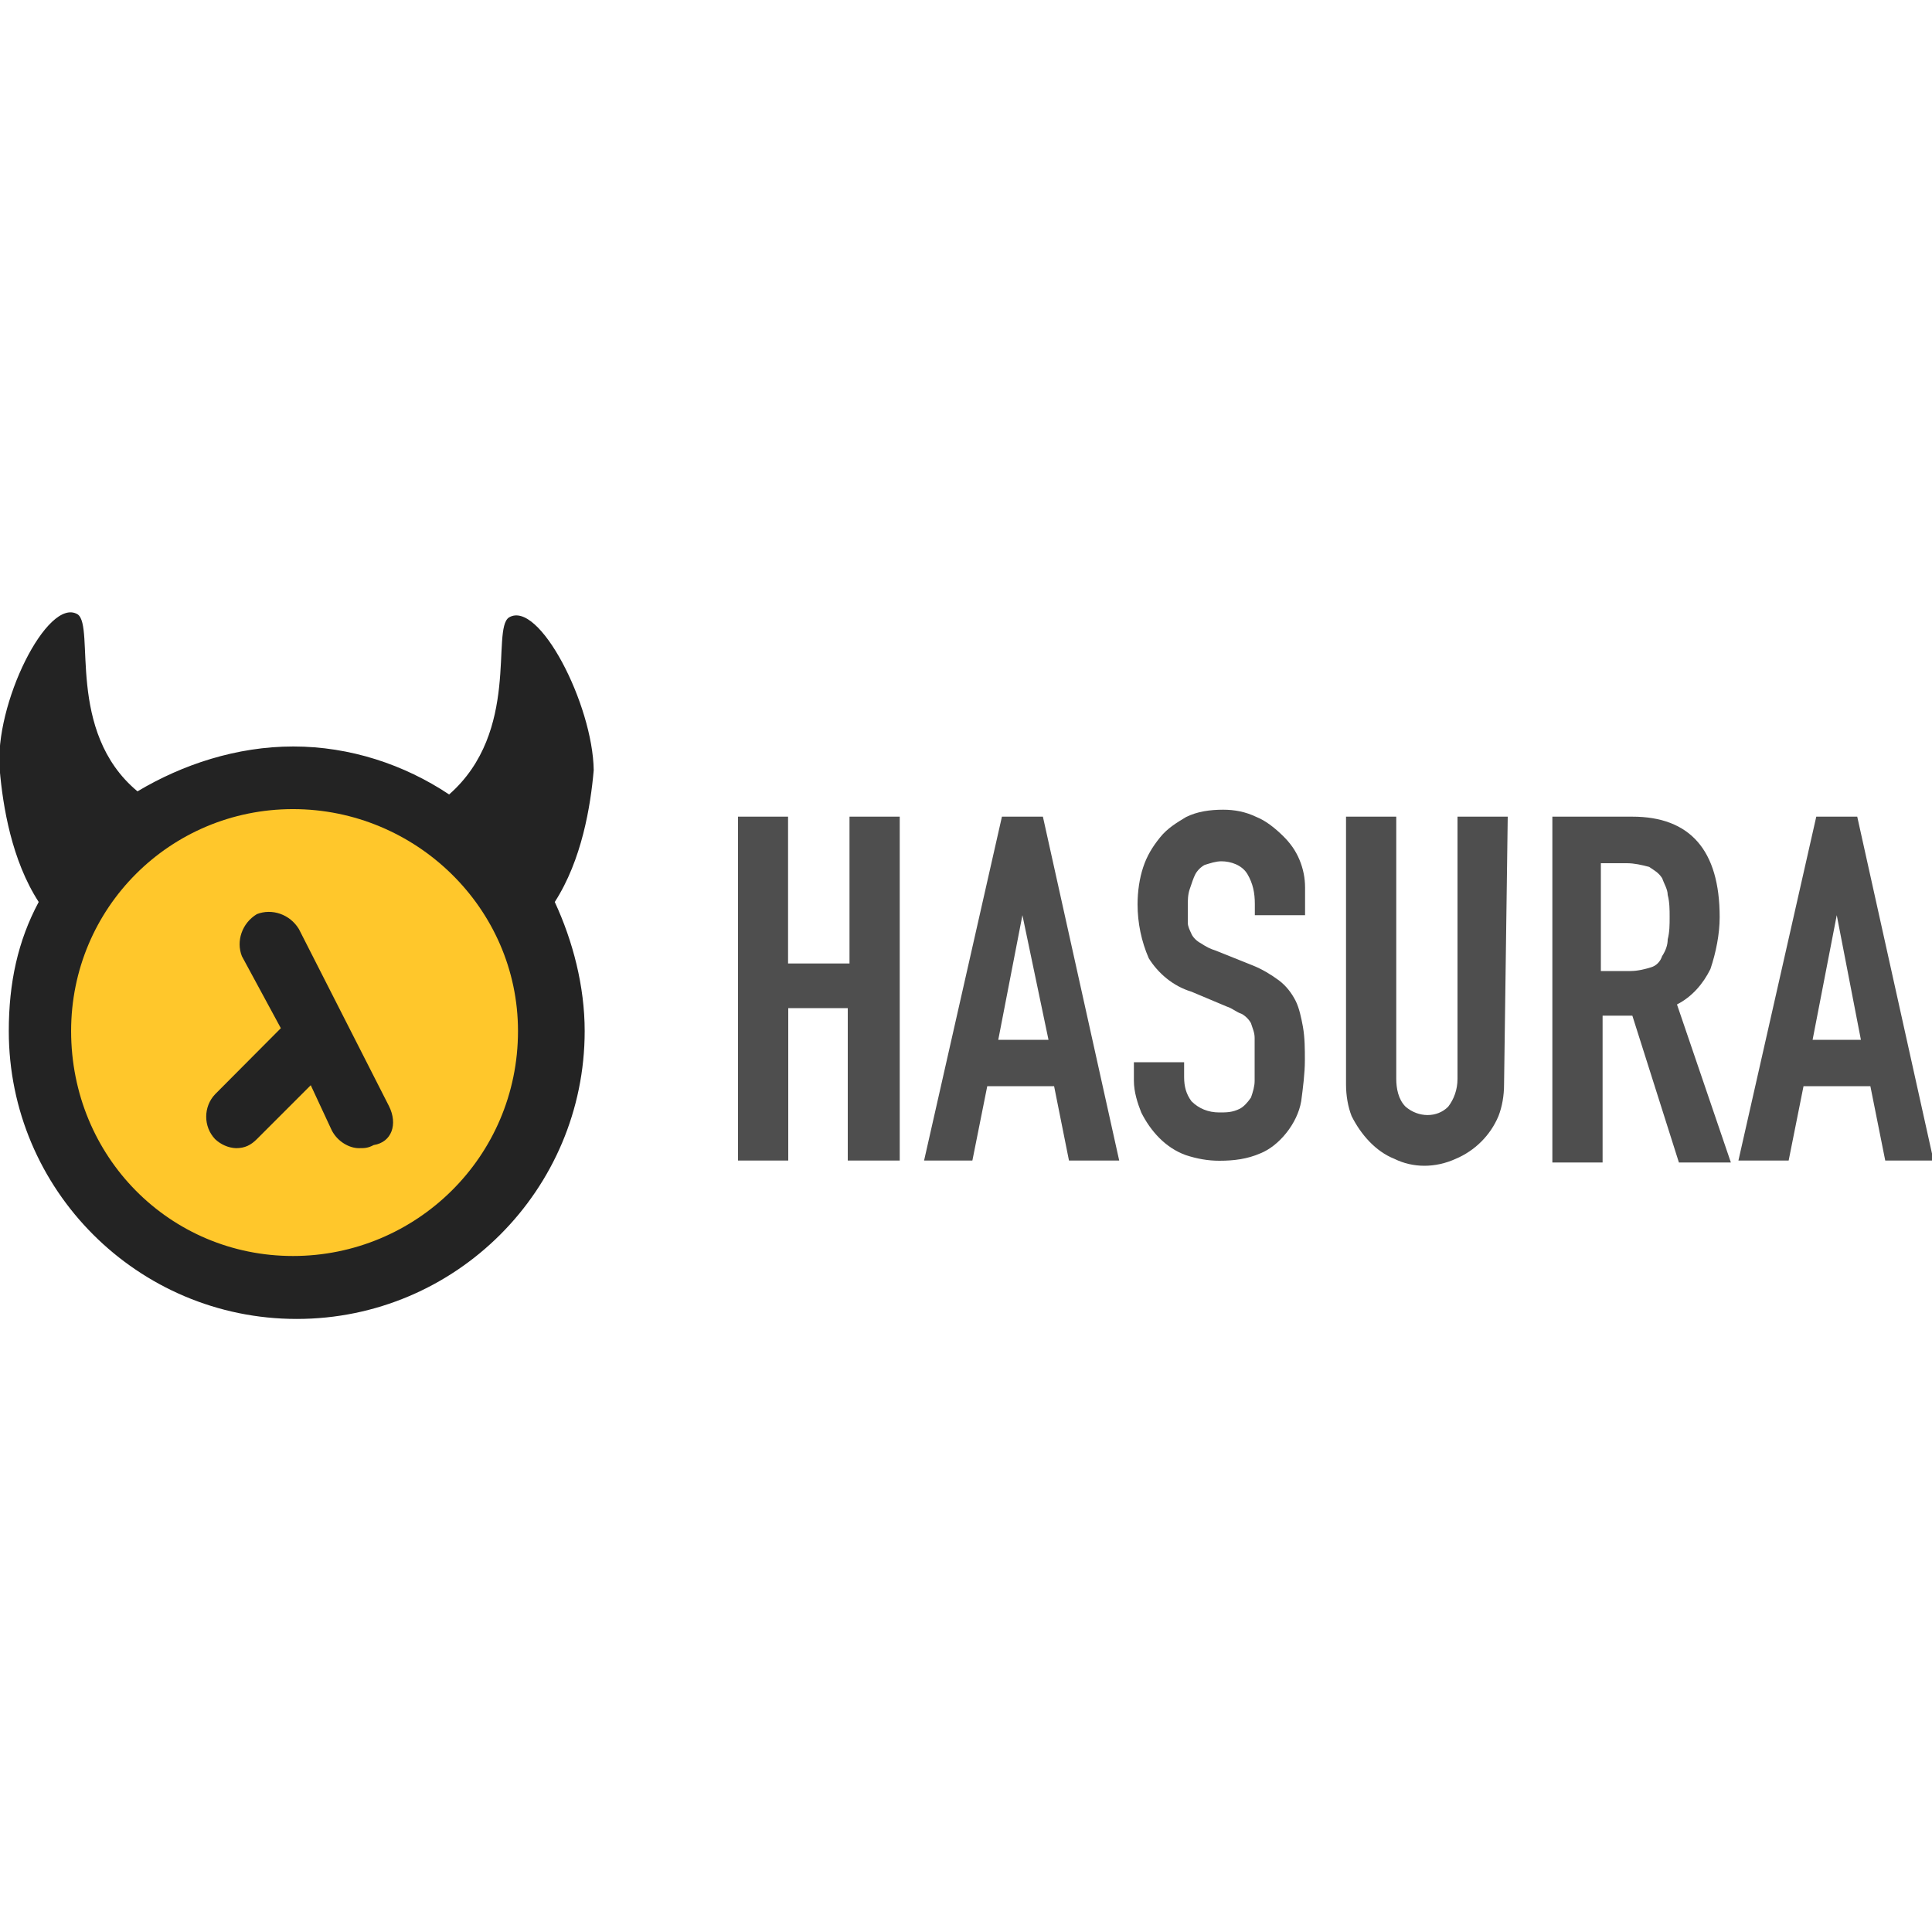
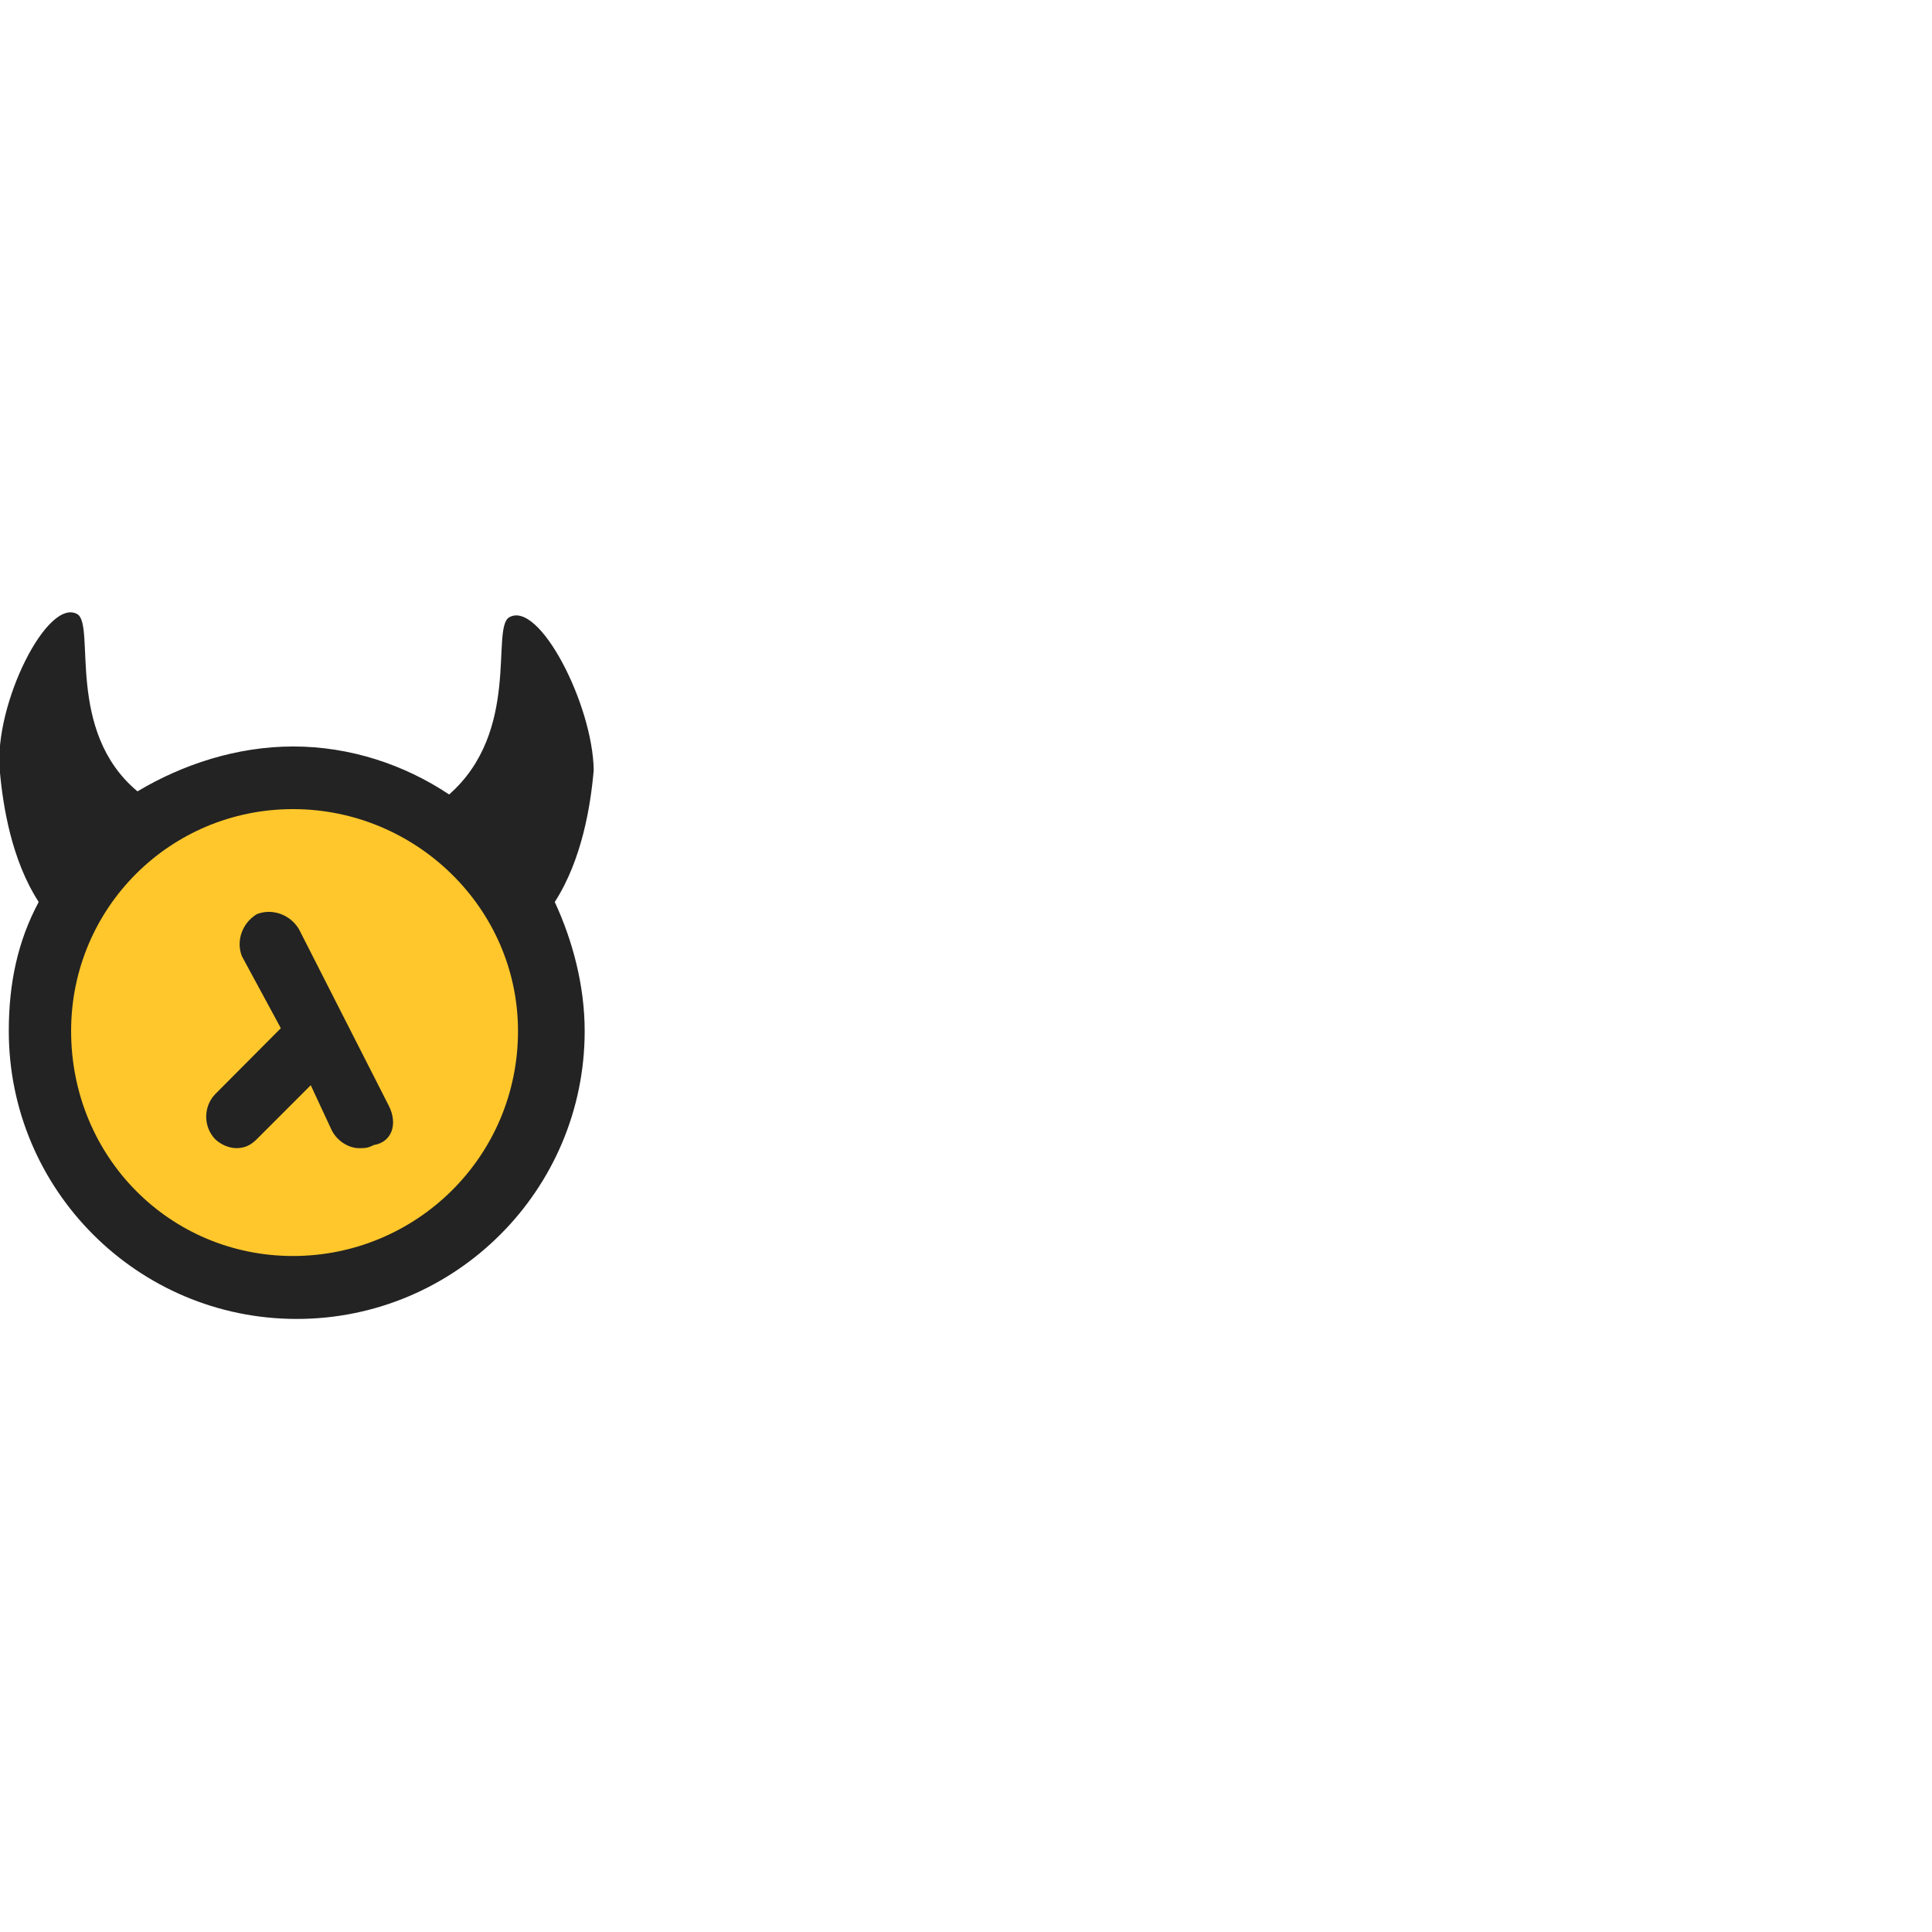
<svg xmlns="http://www.w3.org/2000/svg" version="1.1" id="Layer_1" x="0px" y="0px" viewBox="0 0 1000 1000" style="enable-background:new 0 0 1000 1000;" xml:space="preserve">
  <style type="text/css">
	.st0{fill:#4E4E4E;}
	.st1{fill:#FFC72B;}
	.st2{fill:#232323;}
</style>
  <g>
-     <path class="st0" d="M381.9,422.7h26v76h31.8v-76h26v178h-26.9v-78.9h-30.8v78.9h-26V422.7z M518.6,422.7h21.2l39.5,178h-26   l-7.7-38.5h-34.6l-7.7,38.5h-25L518.6,422.7z M529.2,473.7l-12.5,64.5h26L529.2,473.7z M675.5,473.7h-26v-5.8   c0-5.8-1-10.6-3.8-15.4s-8.7-6.7-13.5-6.7c-2.9,0-5.8,1-8.7,1.9c-1.9,1-3.8,2.9-4.8,4.8c-1,1.9-1.9,4.8-2.9,7.7c-1,2.9-1,5.8-1,8.7   v8.7c0,1.9,1,3.8,1.9,5.8s2.9,3.8,4.8,4.8c2.9,1.9,4.8,2.9,7.7,3.8l19.2,7.7c4.8,1.9,9.6,4.8,13.5,7.7s6.7,6.7,8.7,10.6   c1.9,3.8,2.9,8.7,3.8,13.5c1,5.8,1,11.5,1,17.3c0,6.7-1,14.4-1.9,21.2c-1,5.8-3.8,11.5-7.7,16.4s-8.7,8.7-13.5,10.6   c-6.7,2.9-13.5,3.8-21.2,3.8c-5.8,0-11.5-1-17.3-2.9c-10.6-3.8-18.3-12.5-23.1-22.1c-1.9-4.8-3.8-10.6-3.8-16.4v-9.6h26v7.7   c0,4.8,1,8.7,3.8,12.5c3.8,3.8,8.7,5.8,14.4,5.8c3.8,0,6.7,0,10.6-1.9c1.9-1,3.8-2.9,5.8-5.8c1-2.9,1.9-5.8,1.9-8.7v-22.1   c0-2.9-1-4.8-1.9-7.7c-1-1.9-2.9-3.8-4.8-4.8c-2.9-1-4.8-2.9-7.7-3.8l-18.3-7.7c-9.6-2.9-17.3-9.6-22.1-17.3   c-3.8-8.7-5.8-18.3-5.8-27.9c0-6.7,1-13.5,2.9-19.2c1.9-5.8,4.8-10.6,8.7-15.4c3.8-4.8,8.7-7.7,13.5-10.6   c5.8-2.9,12.5-3.8,19.2-3.8c5.8,0,11.5,1,17.3,3.8c4.8,1.9,9.6,5.8,13.5,9.6s6.7,7.7,8.7,12.5s2.9,9.6,2.9,14.4V473.7z    M778.5,561.3c0,5.8-1,11.5-2.9,16.4c-4.2,10-12.2,17.9-22.1,22.1c-10.6,4.8-22.1,4.8-31.8,0c-9.6-3.8-17.3-12.5-22.1-22.1   c-1.9-4.8-2.9-10.6-2.9-16.4V422.7h26v135.7c0,4.8,1,10.6,4.8,14.4c6.7,5.8,16.4,5.8,22.1,0c2.9-3.8,4.8-8.7,4.8-14.4V422.7h26   L778.5,561.3z M803.5,422.7h41.4c29.8,0,45.2,17.3,45.2,52c0,8.7-1.9,18.3-4.8,26.9c-3.8,7.7-9.6,14.4-17.3,18.3l27.9,81.8h-26.9   l-24.1-76h-15.4v76h-26V422.7z M829.5,502.6h14.4c3.8,0,7.7-1,10.6-1.9c2.8-0.8,4.9-3,5.8-5.8c1.9-2.9,2.9-5.8,2.9-8.7   c1-3.8,1-7.7,1-11.5c0-3.8,0-7.7-1-11.5c0-2.9-1.9-5.8-2.9-8.7c-1.9-2.9-3.8-3.8-6.7-5.8c-3.8-1-7.7-1.9-11.5-1.9h-13.5v55.8   L829.5,502.6z M940.1,422.7h21.2l39.5,178h-25l-7.7-38.5h-34.6l-7.7,38.5h-26L940.1,422.7z M950.7,473.7l-12.5,64.5h25L950.7,473.7   z" />
    <g transform="matrix(1.613 0 0 1.613 96.974 -163.497)">
      <circle class="st1" cx="33.9" cy="433.2" r="77" />
      <path class="st2" d="M64.7,456.3l-28.9-56.8c-2.9-4.8-8.7-6.7-13.5-4.8c-4.8,2.9-6.7,8.7-4.8,13.5L30,431.3L8.9,452.5    c-3.8,4-3.8,10.4,0,14.4c1.8,1.7,4.2,2.8,6.7,2.9c2.9,0,4.8-1,6.7-2.9l17.3-17.3l6.7,14.4c1.9,3.8,5.8,5.8,8.7,5.8    c1.9,0,2.9,0,4.8-1C65.6,467.9,67.6,462.1,64.7,456.3 M103.2,299.5c-5.8,3.8,3.8,36.6-19.2,56.8c-14.4-9.6-31.8-15.4-50-15.4    s-35.6,5.8-50,14.4c-23.1-19.2-13.5-52.9-19.2-56.8c-9.6-5.8-26.9,28.9-25,50c1,11.5,3.8,28.9,12.5,42.3    c-6.7,12.5-9.6,26-9.6,41.4c0,51,41.4,92.4,92.4,92.4s92.4-41.4,92.4-92.4c0-14.4-3.8-28.9-9.6-41.4c8.7-13.5,11.5-30.8,12.5-42.3    C130.1,327.4,112.8,293.7,103.2,299.5 M33.9,504.4c-39.5,0-71.2-31.8-71.2-72.2c0-39.5,31.8-71.2,71.2-71.2s72.2,31.8,72.2,71.2    C106.1,472.7,73.3,504.4,33.9,504.4" />
    </g>
  </g>
</svg>